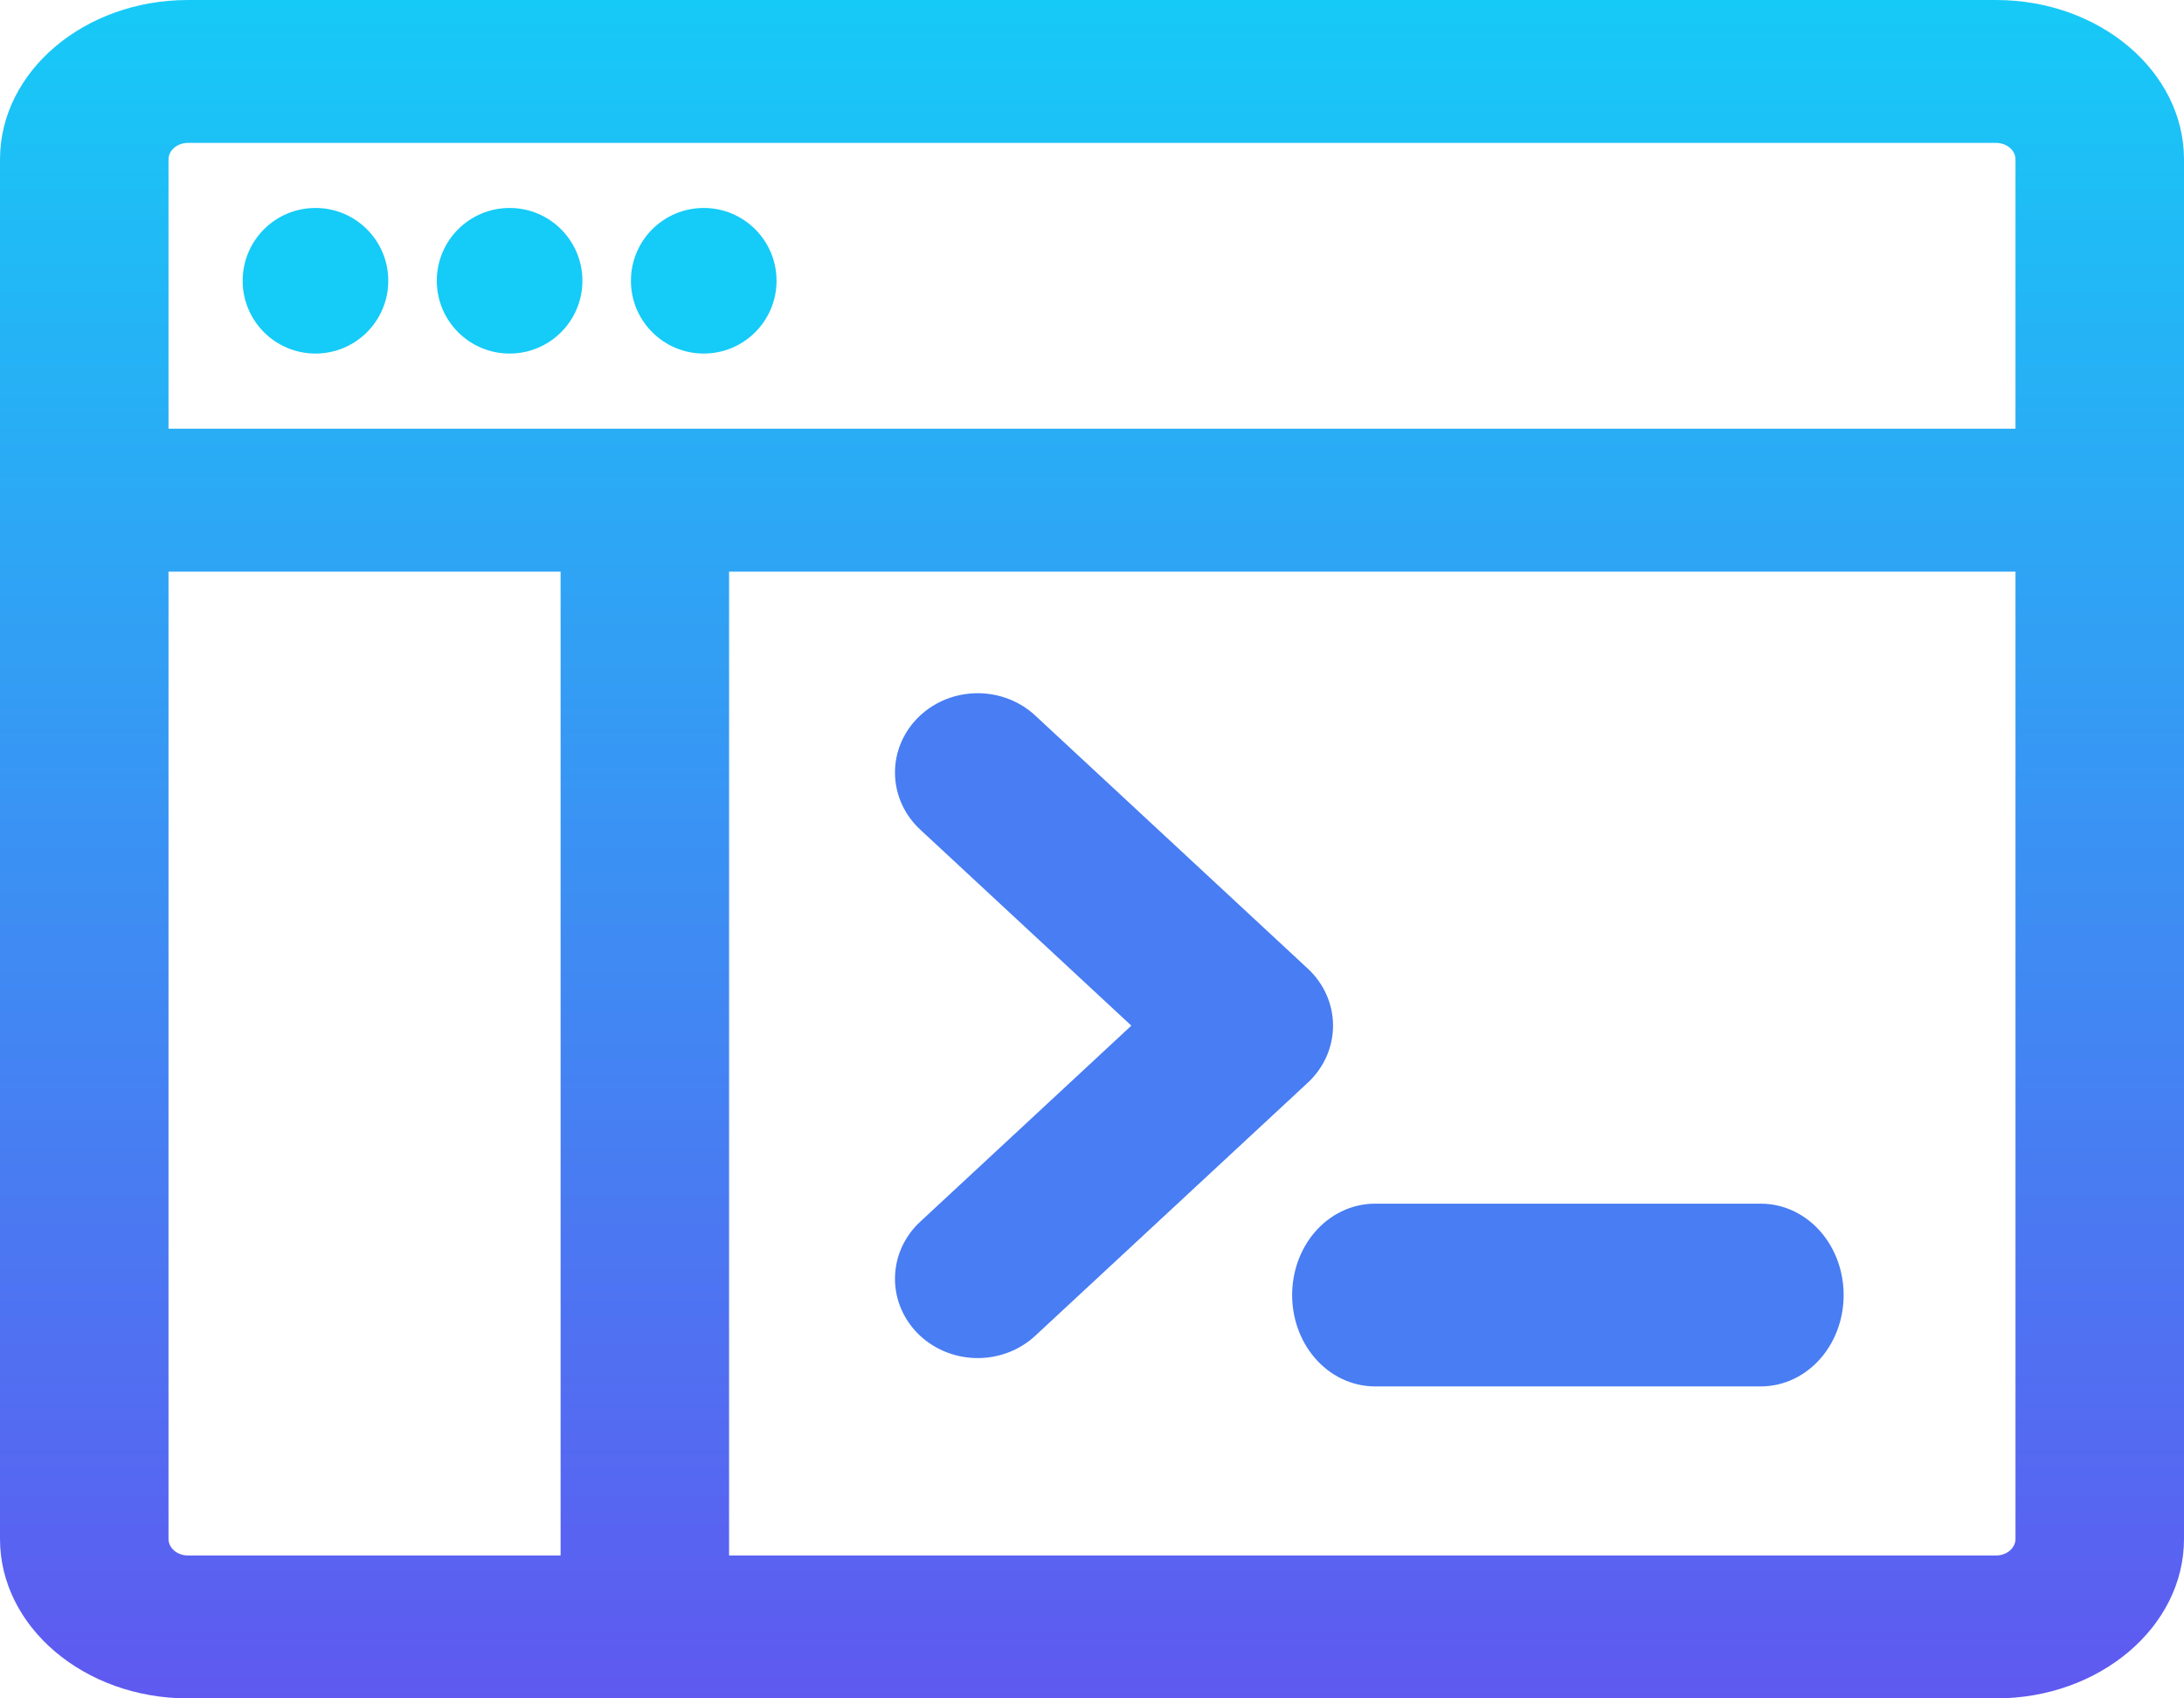
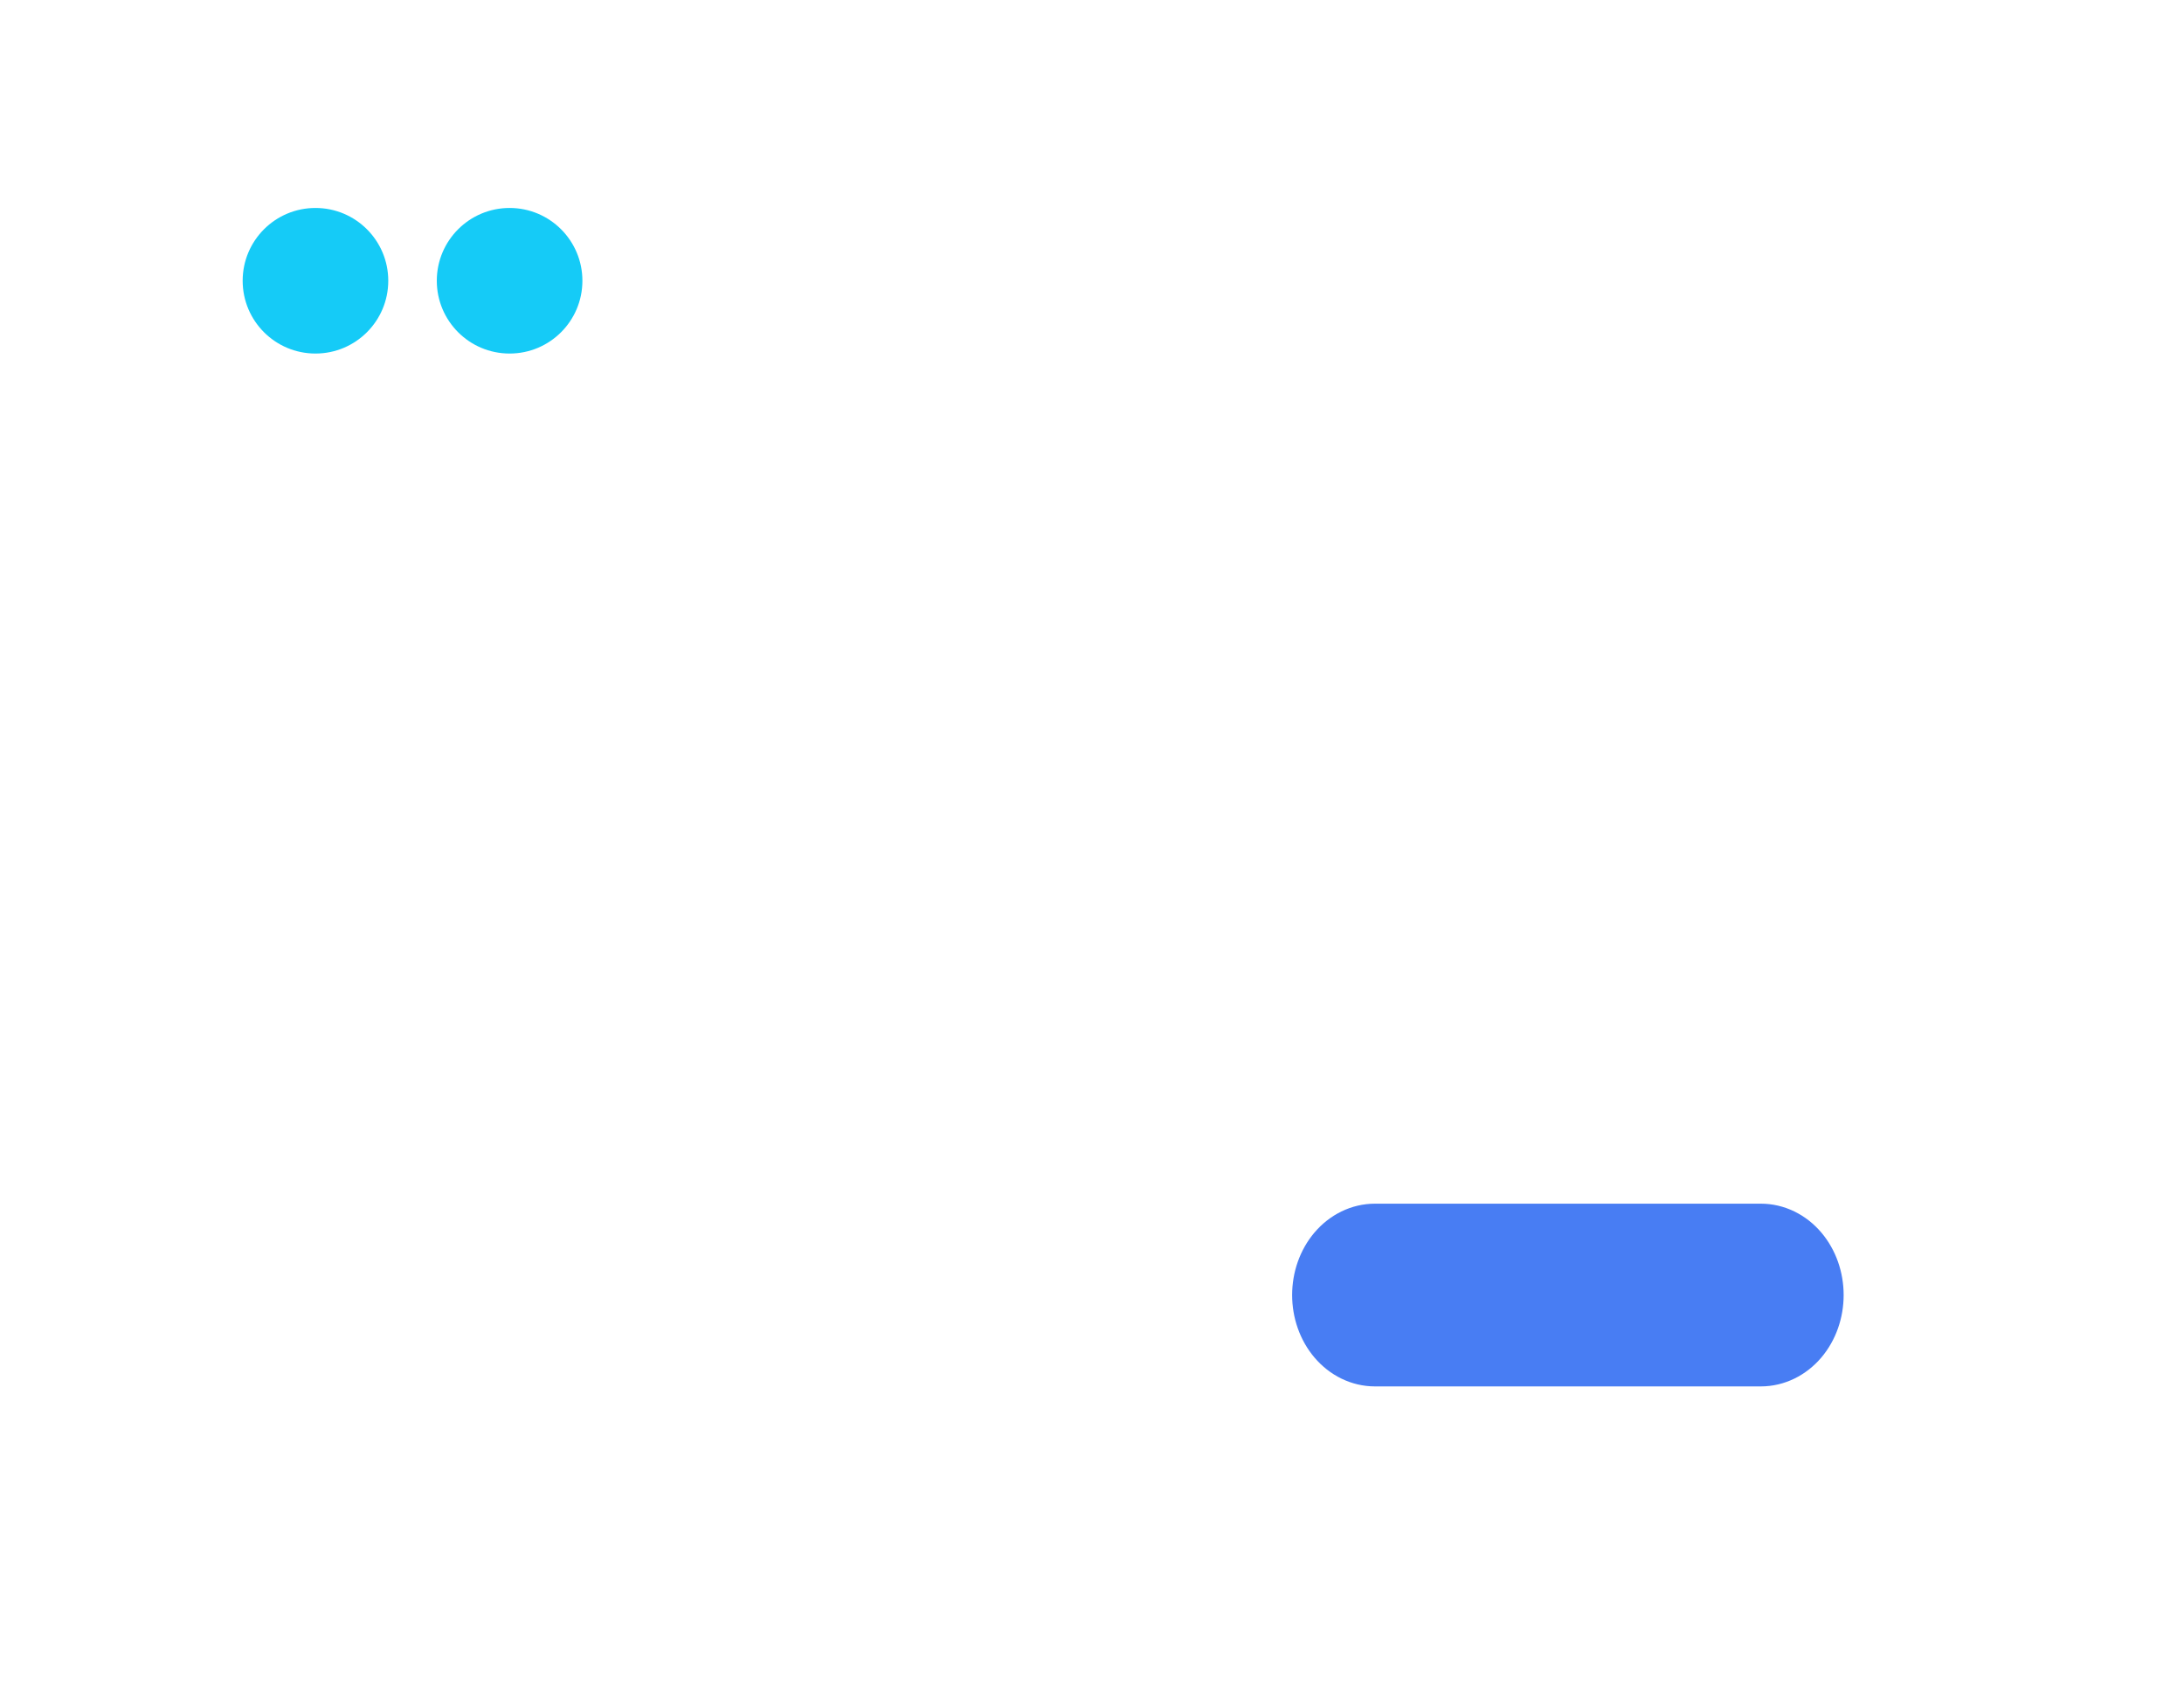
<svg xmlns="http://www.w3.org/2000/svg" width="63" height="49" viewBox="0 0 63 49" fill="none">
-   <path d="M57.579 0H5.421C2.432 0 0 2.063 0 4.599V44.401C0 46.937 2.432 49 5.421 49H57.579C60.568 49 63 46.937 63 44.401V4.599C63 2.063 60.568 0 57.579 0ZM16.171 44.877H5.421C5.113 44.877 4.861 44.663 4.861 44.401V16.492H16.171V44.877ZM58.139 44.401C58.139 44.663 57.888 44.877 57.579 44.877H21.031V16.492H58.139V44.401ZM58.139 12.369H4.861V4.599C4.861 4.337 5.113 4.123 5.421 4.123H57.579C57.888 4.123 58.139 4.337 58.139 4.599V12.369Z" fill="url(#paint0_linear_17592_6191)" />
-   <path d="M26.902 23.584L33.37 29.591L26.902 35.598C26.722 35.76 26.577 35.956 26.475 36.175C26.373 36.396 26.319 36.635 26.317 36.878C26.314 37.121 26.364 37.361 26.462 37.583C26.56 37.805 26.704 38.005 26.882 38.171C27.061 38.337 27.271 38.466 27.5 38.553C27.73 38.64 27.974 38.684 28.219 38.682C28.465 38.68 28.709 38.632 28.936 38.542C29.162 38.451 29.369 38.32 29.544 38.152L37.387 30.868L37.387 30.868C37.744 30.536 37.953 30.078 37.953 29.591C37.953 29.104 37.744 28.646 37.387 28.314L37.387 28.314L29.544 21.03C29.369 20.862 29.162 20.73 28.936 20.64C28.709 20.549 28.465 20.502 28.219 20.5C27.974 20.498 27.73 20.541 27.5 20.628C27.271 20.716 27.061 20.845 26.882 21.011C26.704 21.177 26.56 21.376 26.462 21.599C26.364 21.821 26.314 22.061 26.317 22.304C26.319 22.547 26.373 22.786 26.475 23.006C26.577 23.226 26.722 23.421 26.902 23.584Z" fill="#487DF3" stroke="#487DF3" />
  <path d="M50.792 35.227H39.664C39.134 35.227 38.646 35.475 38.3 35.882C37.956 36.287 37.773 36.82 37.773 37.363C37.773 37.906 37.956 38.439 38.3 38.844C38.646 39.251 39.134 39.499 39.664 39.499H50.792C51.322 39.499 51.81 39.251 52.156 38.844C52.5 38.439 52.682 37.906 52.682 37.363C52.682 36.82 52.5 36.287 52.156 35.882C51.81 35.475 51.322 35.227 50.792 35.227Z" fill="#487DF3" stroke="#487DF3" />
  <path d="M7 8.1C7 6.94 7.94 6 9.1 6C10.26 6 11.2 6.94 11.2 8.1C11.2 9.26 10.26 10.2 9.1 10.2C7.94 10.2 7 9.26 7 8.1Z" fill="url(#paint1_linear_17592_6191)" />
  <path d="M12.6 8.1C12.6 6.94 13.54 6 14.7 6C15.86 6 16.8 6.94 16.8 8.1C16.8 9.26 15.86 10.2 14.7 10.2C13.54 10.2 12.6 9.26 12.6 8.1Z" fill="url(#paint2_linear_17592_6191)" />
-   <path d="M18.2 8.1C18.2 6.94 19.14 6 20.3 6C21.46 6 22.4 6.94 22.4 8.1C22.4 9.26 21.46 10.2 20.3 10.2C19.14 10.2 18.2 9.26 18.2 8.1Z" fill="url(#paint3_linear_17592_6191)" />
  <defs>
    <linearGradient id="paint0_linear_17592_6191" x1="31.5" y1="0" x2="31.5" y2="49" gradientUnits="userSpaceOnUse">
      <stop stop-color="#16CAF7" />
      <stop offset="1" stop-color="#5F59F0" />
    </linearGradient>
    <linearGradient id="paint1_linear_17592_6191" x1="30.5" y1="51" x2="30.5" y2="100" gradientUnits="userSpaceOnUse">
      <stop stop-color="#15CBF7" />
      <stop offset="1" stop-color="#5D5CF1" />
    </linearGradient>
    <linearGradient id="paint2_linear_17592_6191" x1="30.5" y1="51" x2="30.5" y2="100" gradientUnits="userSpaceOnUse">
      <stop stop-color="#15CBF7" />
      <stop offset="1" stop-color="#5D5CF1" />
    </linearGradient>
    <linearGradient id="paint3_linear_17592_6191" x1="30.5" y1="51" x2="30.5" y2="100" gradientUnits="userSpaceOnUse">
      <stop stop-color="#15CBF7" />
      <stop offset="1" stop-color="#5D5CF1" />
    </linearGradient>
  </defs>
</svg>